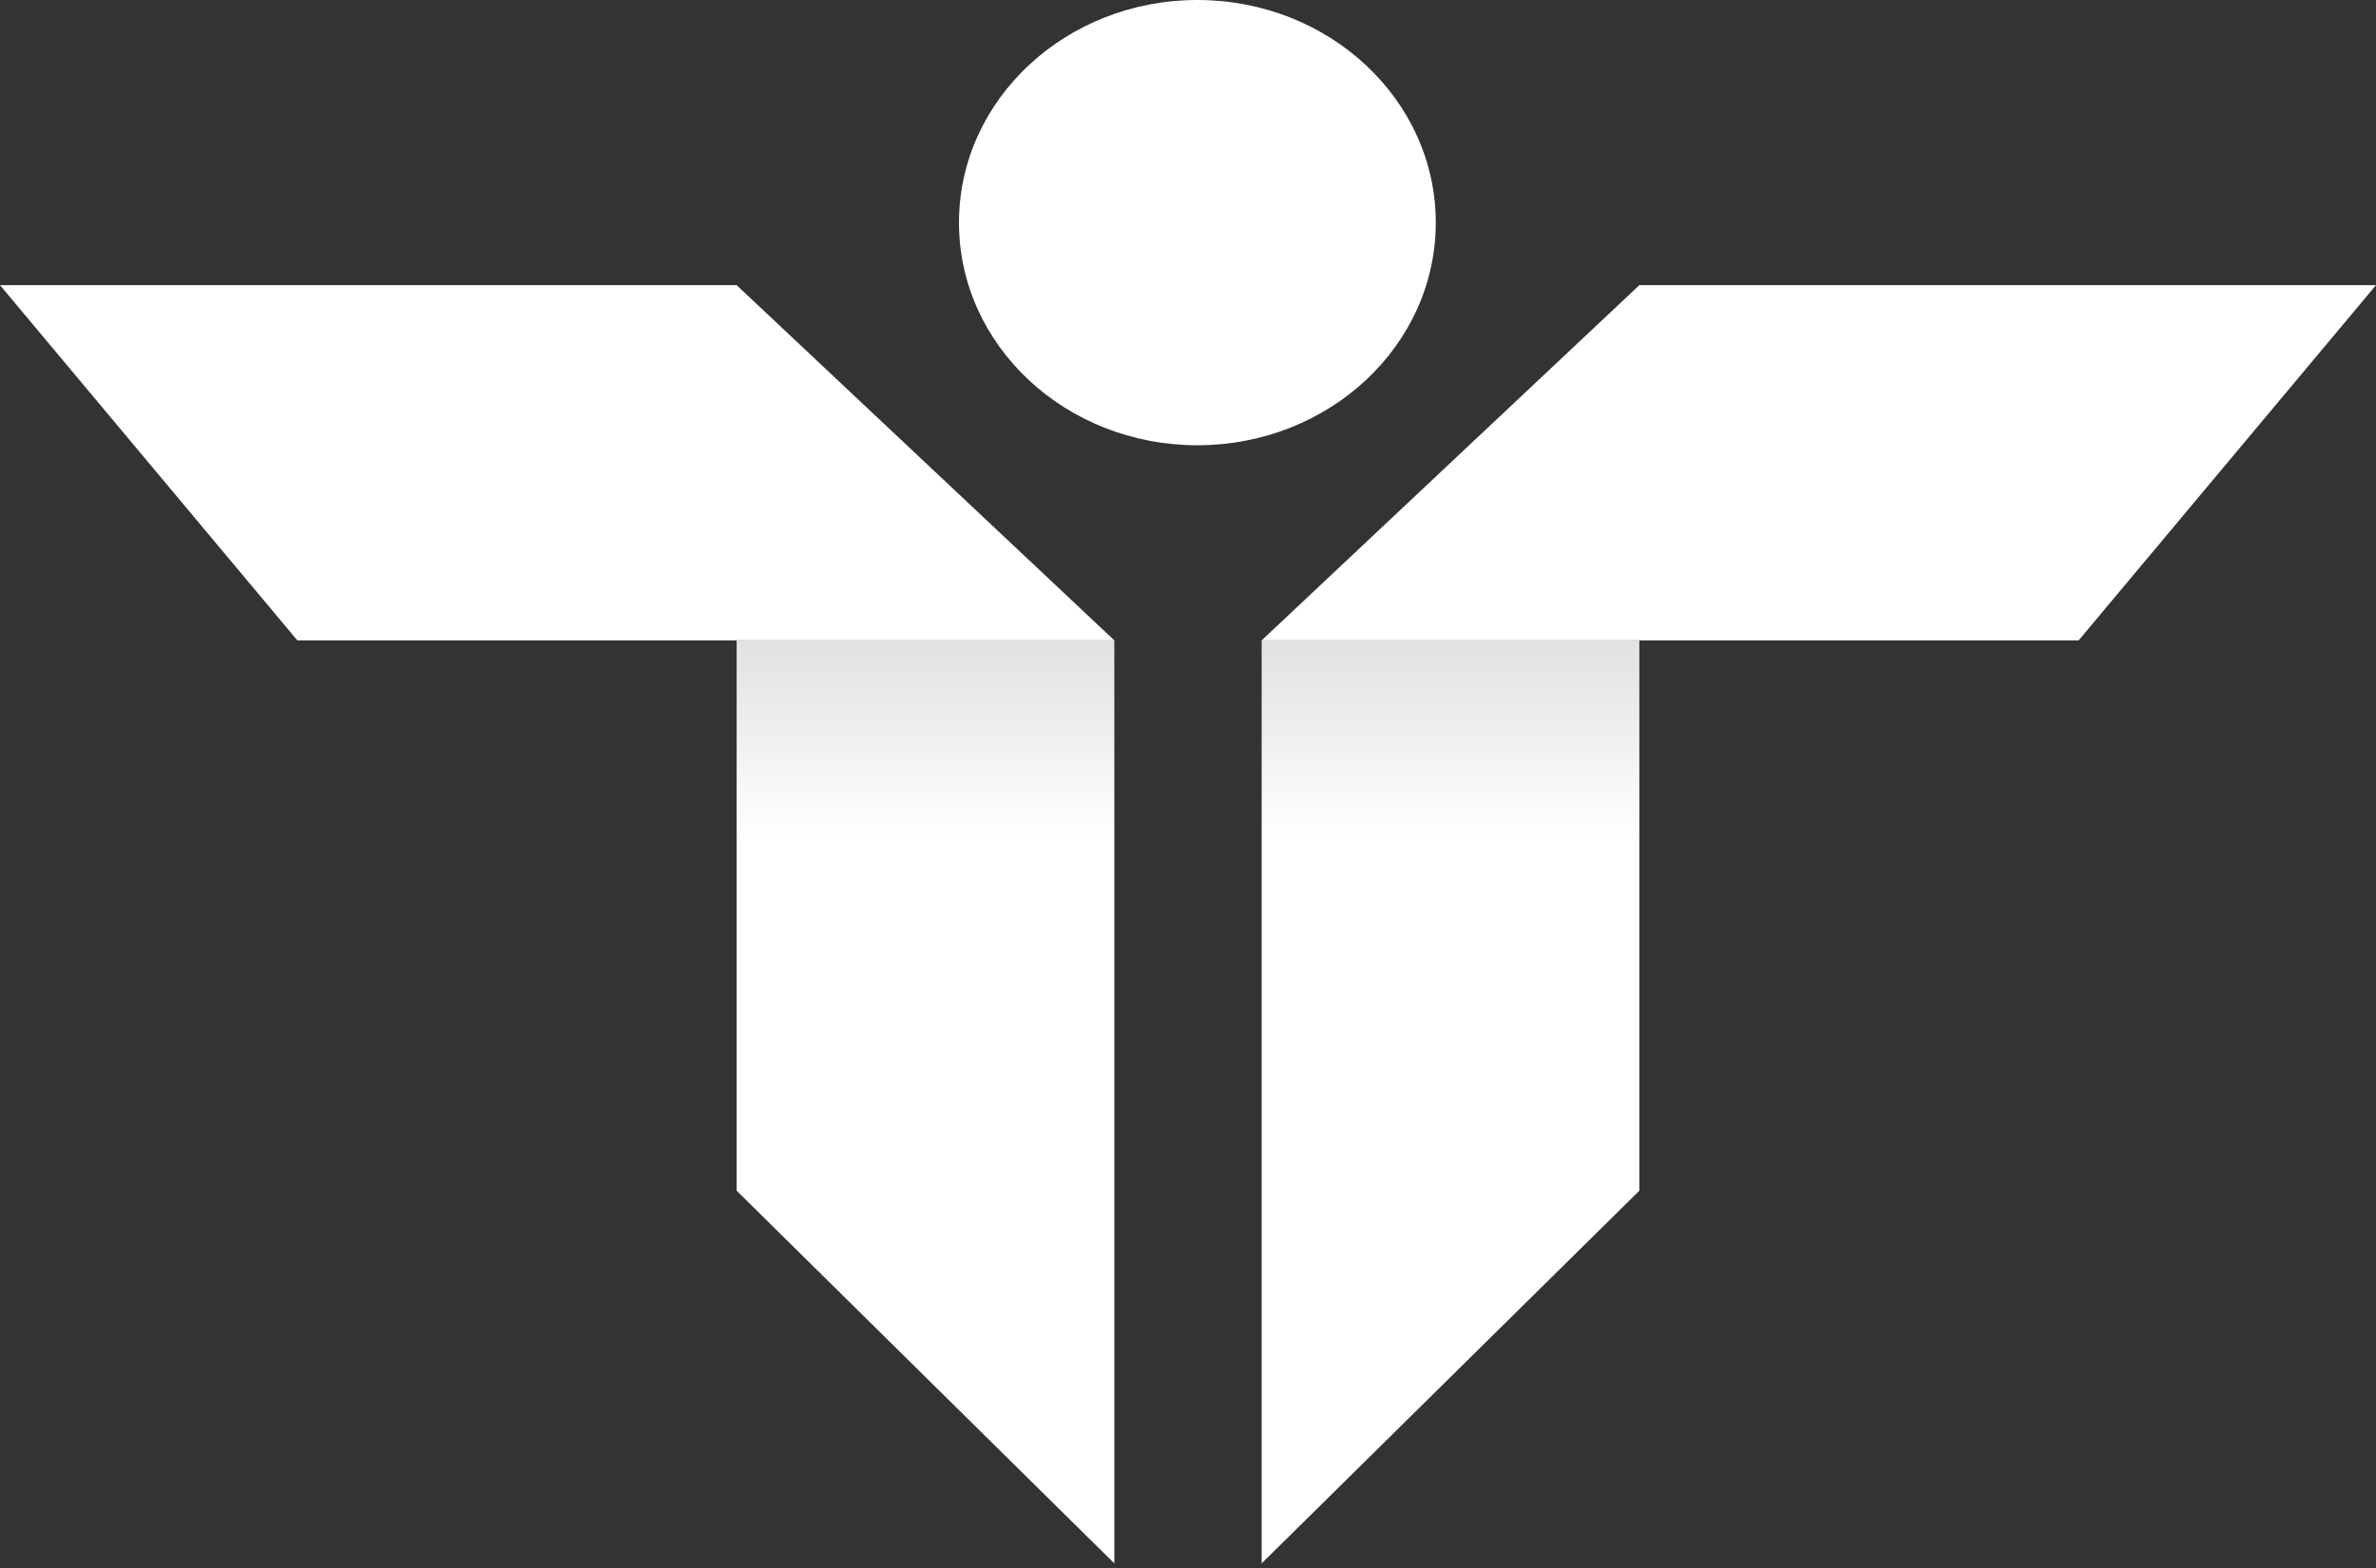
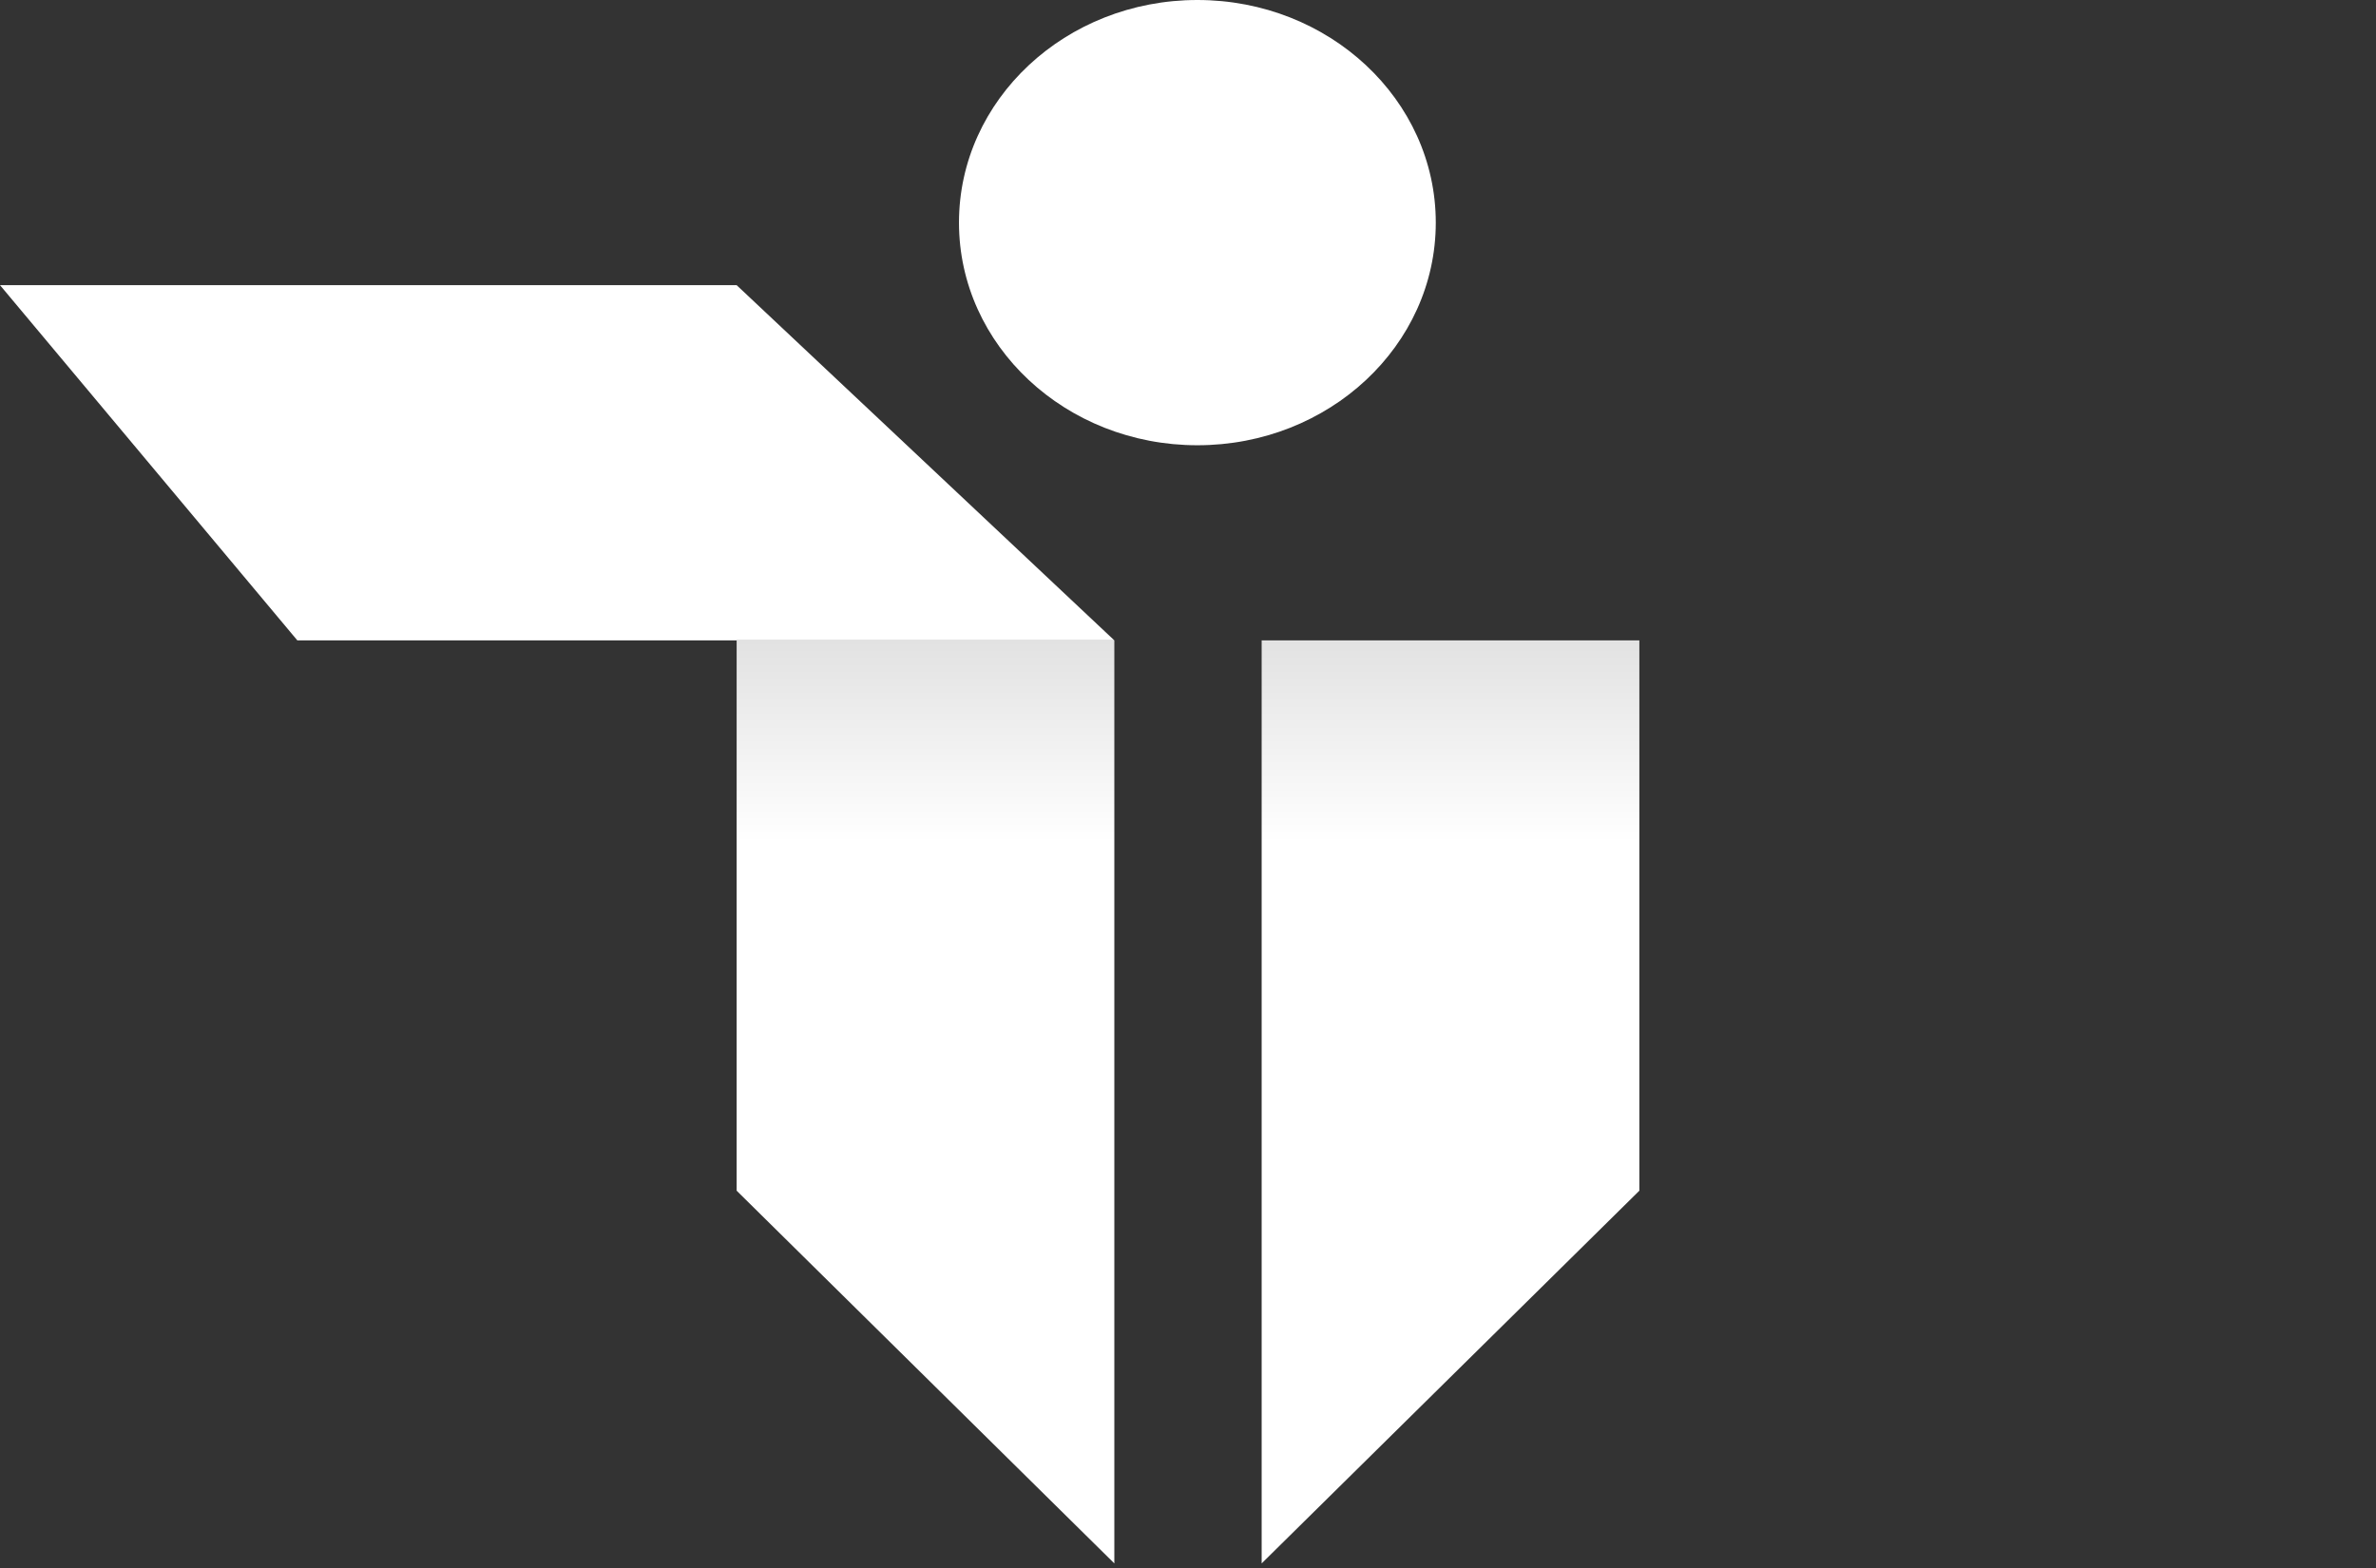
<svg xmlns="http://www.w3.org/2000/svg" width="200" height="132" viewBox="0 0 200 132" fill="none">
  <rect x="0" y="0" width="200" height="132" fill="#333333" stroke="none" />
  <path d="M0 24.006H62.007L93.799 53.909H25.028L0 24.006Z" fill="white" />
  <path d="M93.799 131.613V53.909H62.007V100.237L93.799 131.613Z" fill="url(#paint0_linear)" />
-   <path d="M200 24.006H137.993L106.2 53.909H174.971L200 24.006Z" fill="white" />
  <path d="M106.2 131.613V53.909H137.993V100.237L106.2 131.613Z" fill="url(#paint1_linear)" />
  <path d="M100.789 37.483C111.872 37.483 120.857 29.092 120.857 18.742C120.857 8.391 111.872 0 100.789 0C89.706 0 80.722 8.391 80.722 18.742C80.722 29.092 89.706 37.483 100.789 37.483Z" fill="white" />
  <defs>
    <linearGradient id="paint0_linear" x1="77.903" y1="53.909" x2="77.903" y2="131.613" gradientUnits="userSpaceOnUse">
      <stop stop-color="#E2E2E2" />
      <stop offset="0.219" stop-color="white" />
      <stop offset="1" stop-color="white" />
    </linearGradient>
    <linearGradient id="paint1_linear" x1="122.096" y1="53.909" x2="122.096" y2="131.613" gradientUnits="userSpaceOnUse">
      <stop stop-color="#E2E2E2" />
      <stop offset="0.219" stop-color="white" />
      <stop offset="1" stop-color="white" />
    </linearGradient>
  </defs>
</svg>